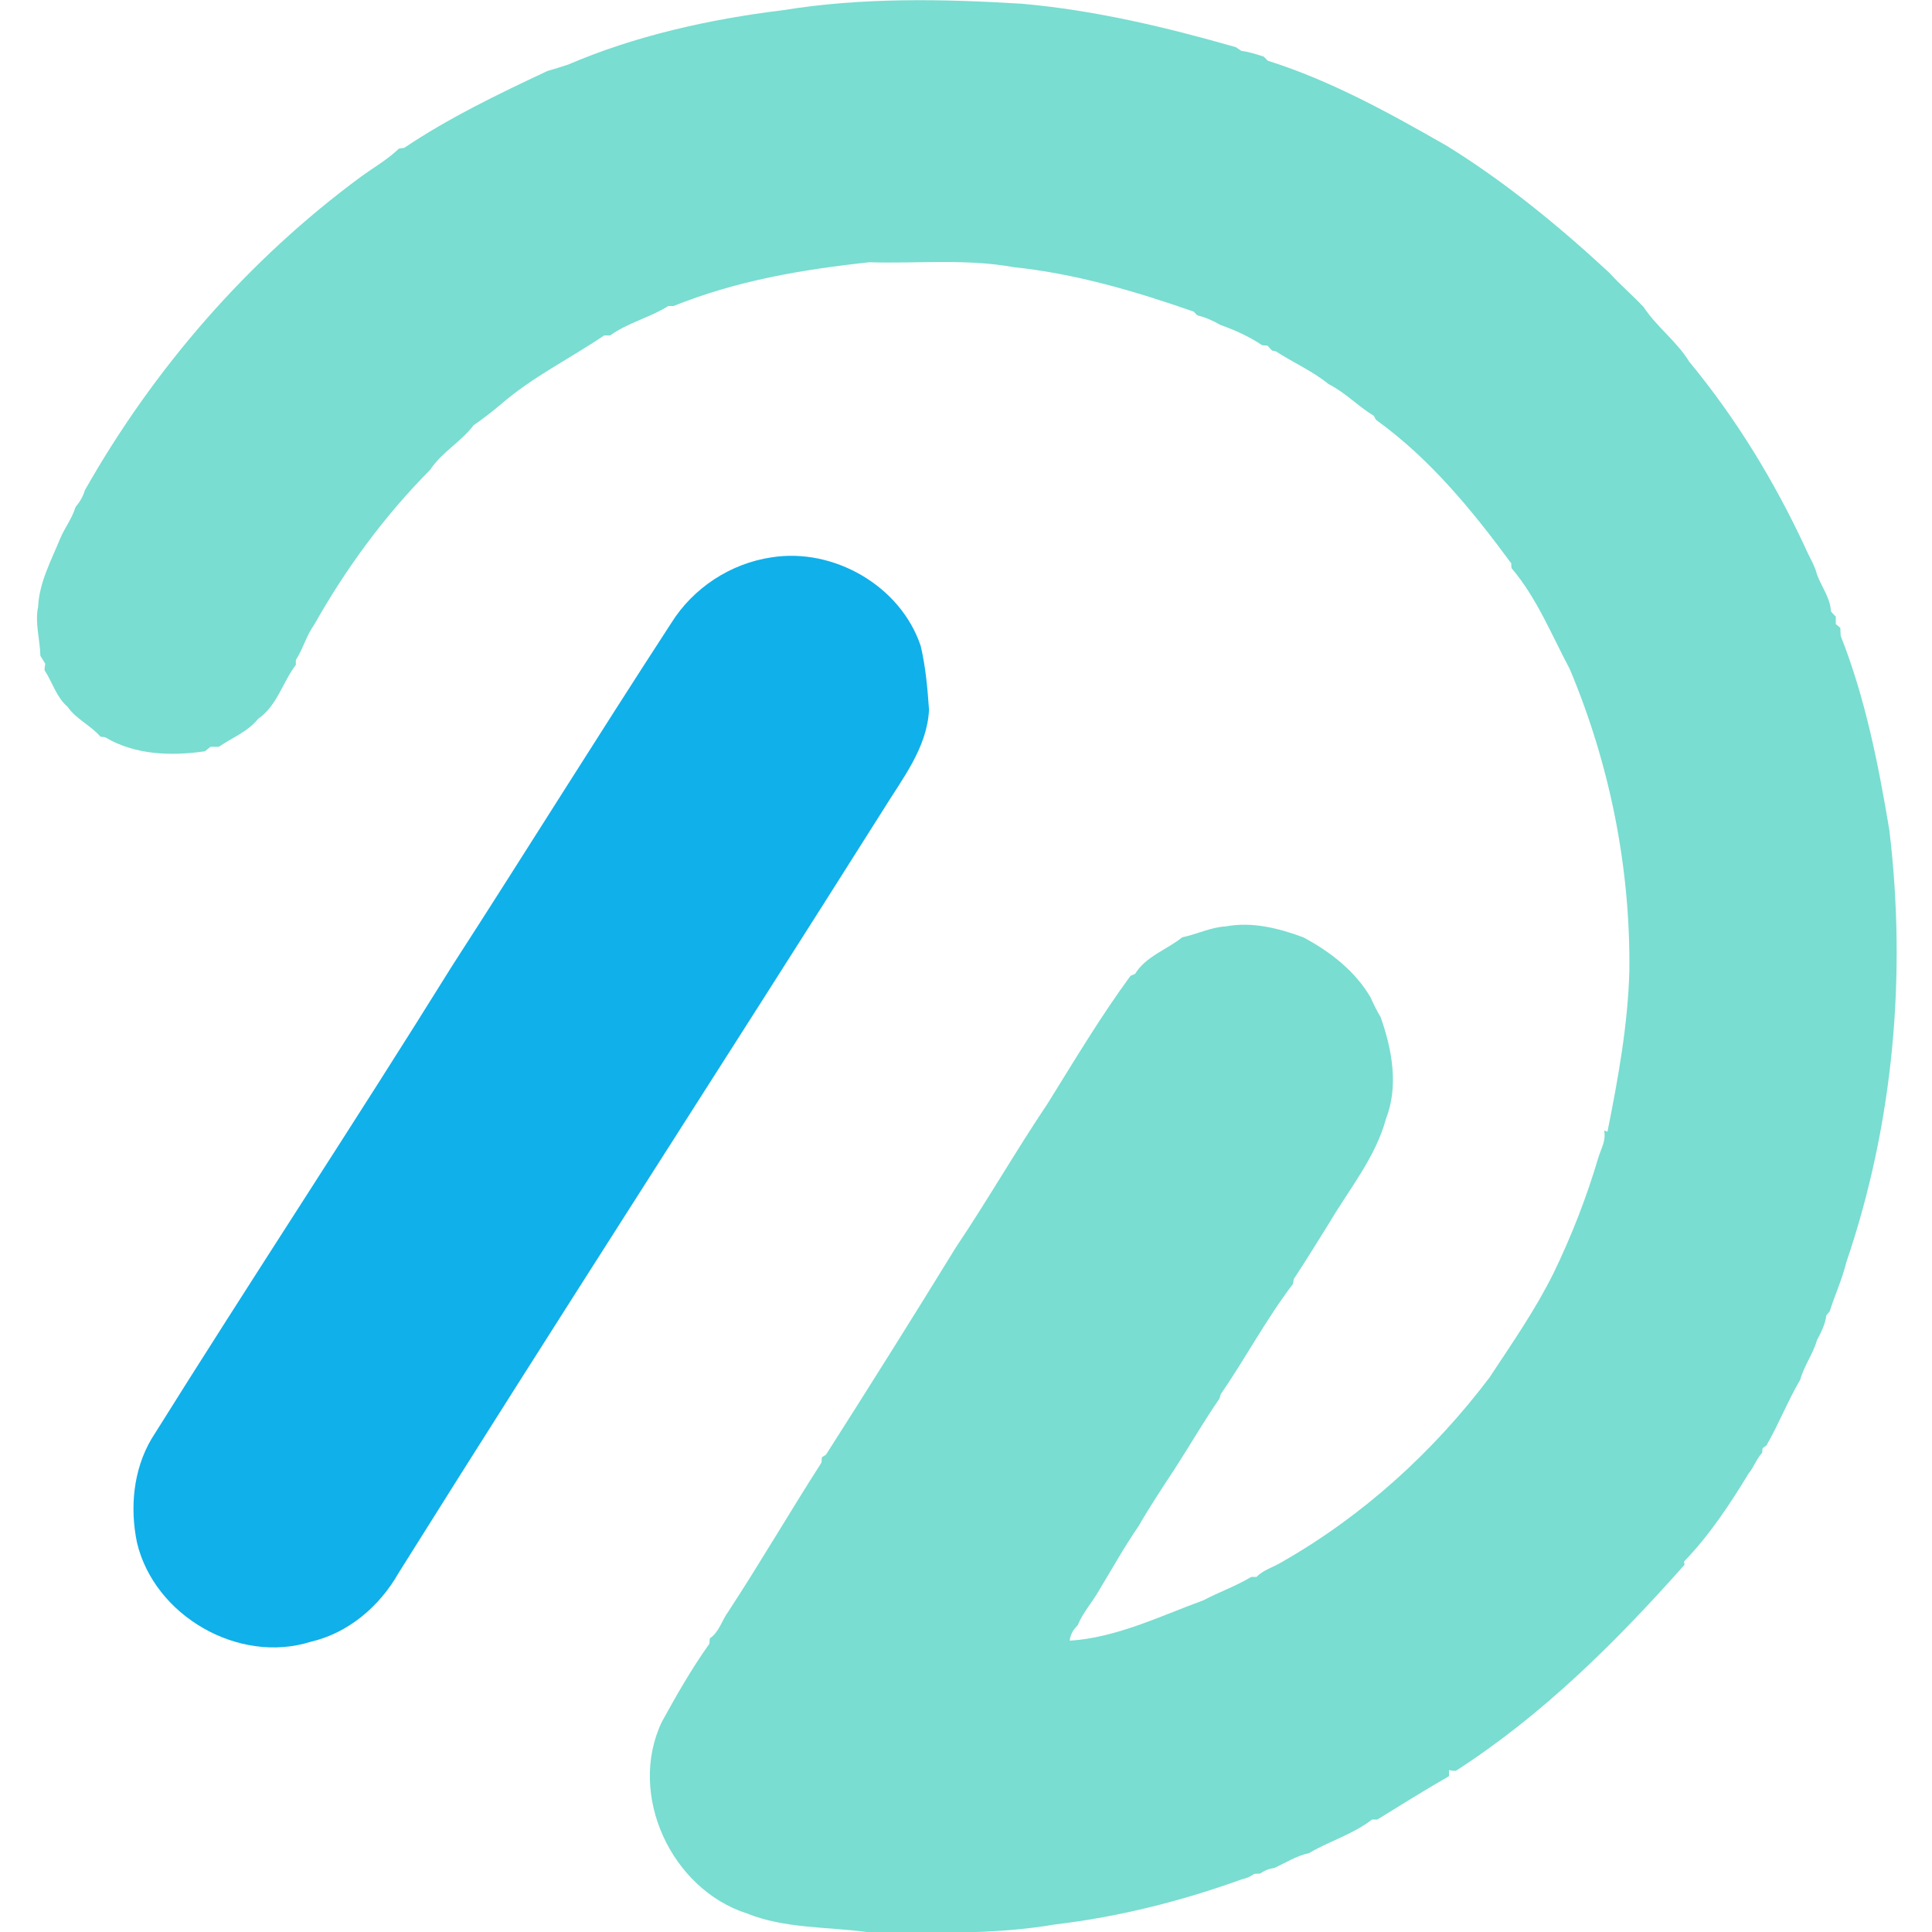
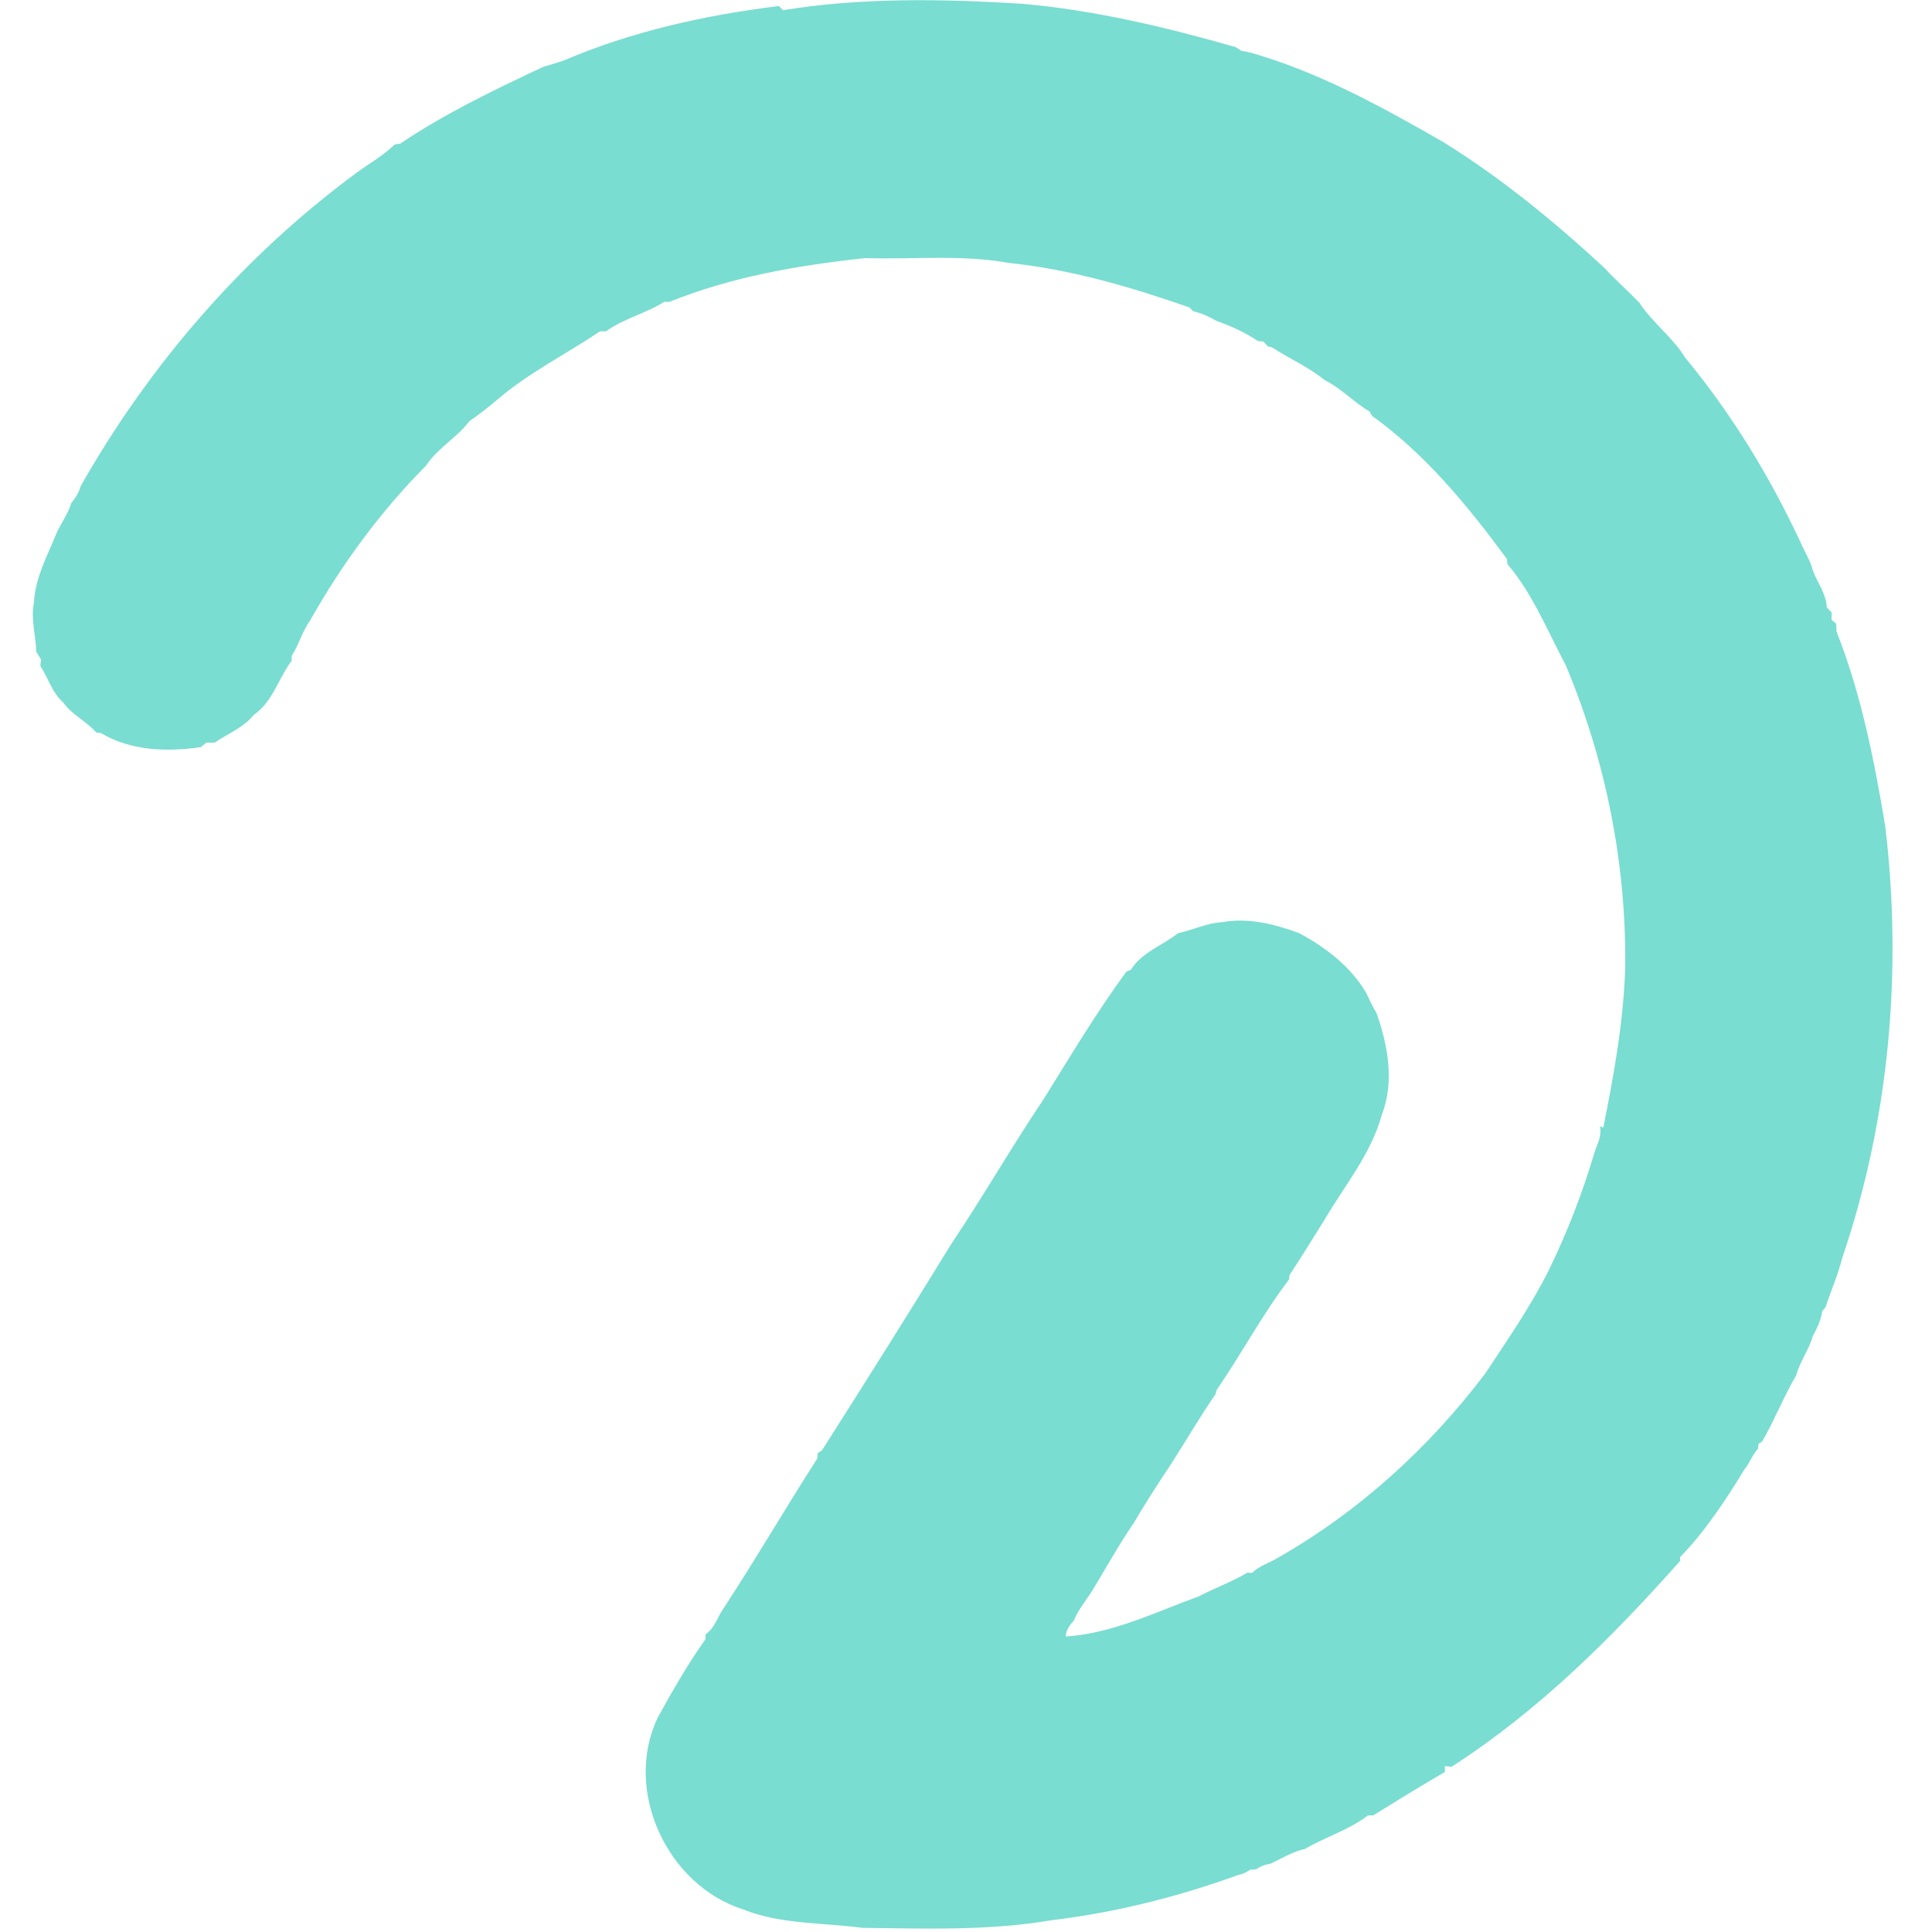
<svg xmlns="http://www.w3.org/2000/svg" xml:space="preserve" viewBox="0 0 512 512">
-   <path d="M207.5 2.7c20.9-3.4 42.3-3 63.4-1.7 19.2 1.7 38.1 6.2 56.6 11.5.5.3 1 .7 1.5 1 2 .2 3.9.9 5.9 1.5l1.1 1.1c16.8 5.3 32.3 13.9 47.5 22.6 15.5 9.6 29.6 21.2 42.9 33.5 2.9 3.2 6.2 6 9.2 9.2 3.5 5.3 8.8 9.1 12.1 14.5 12.4 15 22.5 31.6 30.7 49.2 1 2.4 2.5 4.6 3.1 7.1 1.2 3.3 3.6 6.3 3.7 9.8.4.5.8.9 1.3 1.4v2c.3.2.9.7 1.2 1 0 .7.1 1.4.1 2.1 6.5 16.4 10 34.1 12.9 51.5 4.6 38.4 1.1 77.8-11.4 114.5-1.1 4.5-3 8.6-4.4 13-.2.3-.7.8-.9 1.1-.3 2.4-1.4 4.5-2.5 6.6-1 3.6-3.4 6.7-4.4 10.4-3.3 5.6-5.7 11.8-9 17.5-.3.2-.8.5-1 .7 0 .4-.1.8-.1 1.2-1.5 1.6-2.2 3.8-3.6 5.5-5 8.2-10.4 16.4-17.1 23.3 0 .3.1.6.1.9-18.1 20.4-37.6 39.8-60.6 54.6-.5 0-1.4-.1-1.8-.2v1.6c-6.4 3.7-12.7 7.6-19 11.5h-1.4c-5 3.9-11.3 5.7-16.7 8.9-3.3.7-6.1 2.5-9.1 3.9-1.4.2-2.7.7-3.8 1.5-.5 0-1.1.1-1.6.1-1 .7-2.1 1.2-3.2 1.4-16 5.8-32.7 10-49.6 12-16.4 2.8-33.2 2.2-49.9 2-10.6-1.4-21.8-.9-31.7-4.9-20.1-6.4-31.8-31.5-22.6-50.8 3.9-7.1 7.9-14.1 12.6-20.7 0-.3.1-1 .1-1.4 2.5-1.7 3.2-4.8 4.9-7.1 8.5-13 16.3-26.4 24.7-39.5 0-.5.1-.9.1-1.4.3-.2.8-.5 1.1-.7 11.6-18.2 23.1-36.5 34.4-54.9 8.4-12.5 15.9-25.6 24.3-38.1 7.1-11.4 14-23 22-33.9.3-.1.9-.4 1.2-.5 2.9-4.7 8.4-6.4 12.5-9.7 3.9-.8 7.6-2.7 11.6-2.9 7-1.3 14 .5 20.5 2.9 7.1 3.8 13.7 8.9 17.8 15.9.8 1.8 1.7 3.6 2.7 5.3 3 8.5 4.8 18.2 1.4 26.9-2.8 10.3-9.8 18.7-15.1 27.7-3.1 4.9-6.1 9.9-9.3 14.7-.1.3-.2 1-.2 1.3-7.1 9.3-12.6 19.7-19.2 29.3-.1.3-.2.8-.3 1.1-4.2 6.1-7.9 12.5-11.9 18.7-3.3 5-6.6 10-9.6 15.2-3.8 5.5-7 11.3-10.4 16.9-1.8 3.2-4.3 5.9-5.7 9.3-1.1 1.1-2 2.5-2.1 4.1 12.4-.8 23.9-6.5 35.4-10.7 4.2-2.2 8.7-3.8 12.7-6.2h1.4c1.8-1.9 4.6-2.6 6.8-4 21.4-12.2 40-29.1 54.9-48.8 6-9.1 12.2-18 17-27.7 4.8-9.9 8.8-20.2 11.9-30.7.7-2.3 2.1-4.5 1.5-7.1.2.1.7.2.9.3 2.8-14 5.4-28.2 5.8-42.6.3-27.4-5.2-54.8-15.8-80-4.8-9-8.7-18.8-15.4-26.7-.1-.4-.1-.9-.1-1.3-10.3-14-21.6-27.8-35.8-38-.2-.3-.5-.8-.6-1.1-4.2-2.5-7.6-6.2-12-8.4-4.3-3.5-9.4-5.7-14-8.7-.4-.1-.7-.1-1-.2-.4-.4-.8-.9-1.2-1.3-.3 0-1-.1-1.4-.1-3.4-2.3-7.2-4-11.1-5.4-1.9-1.1-3.9-2-6-2.5-.3-.2-.8-.7-1-1-15.5-5.4-31.4-10.1-47.8-11.8-12.6-2.3-25.5-.9-38.2-1.3-17.7 1.9-35.3 4.9-51.9 11.6h-1.4c-4.7 3-10.7 4.4-15.4 7.8h-1.6c-9 6.1-19 11-27.3 18.2-2.4 2-4.8 3.9-7.3 5.6-3.3 4.4-8.4 7.1-11.5 11.8-12.1 12.2-22.3 26.1-30.7 41-2.1 2.9-3 6.5-4.9 9.4v1.3c-3.5 4.6-5 10.9-10 14.3-2.7 3.4-6.9 5-10.4 7.4h-2.2l-1.5 1.2c-8.9 1.3-18.5 1-26.4-3.7-.3-.1-1-.1-1.3-.2-2.6-3-6.4-4.6-8.7-7.9-3-2.6-4-6.5-6.1-9.7 0-.4.1-1.3.2-1.7-.4-.7-.9-1.4-1.3-2.1-.1-4.4-1.5-8.7-.6-13 .3-6.5 3.5-12.3 5.9-18.2 1.2-2.8 3.1-5.2 4-8.2 1.1-1.3 2-2.8 2.5-4.5 18.3-32.3 43.2-61 73.2-83.1 3.3-2.4 7-4.5 10-7.4.4-.1 1.1-.2 1.4-.2 11.9-8 25-14.3 38-20.4 1.8-.5 3.7-1.1 5.5-1.7 17.7-7.6 37.3-12 56.9-14.4" style="fill:#79ddd1" />
-   <path d="M204.5 147.7c16.5-2.6 34.2 7.6 39.5 23.5 1.3 5.5 1.8 11.2 2.2 16.9-.5 10.1-7.1 18.3-12.2 26.6-42.6 67.5-86 134.5-128.4 202.2-5 8.8-13.3 15.9-23.3 18.2-19.1 6-41.4-6.9-46-26.3-1.9-9.2-1-19.2 3.8-27.4C66.4 339.3 93.7 298 119.8 256c19.5-30.2 38.5-60.8 58.1-90.9 5.8-9.3 15.7-15.8 26.6-17.4" style="fill:#10b0ea" />
+   <path d="M207.5 2.7c20.9-3.4 42.3-3 63.4-1.7 19.2 1.7 38.1 6.2 56.6 11.5.5.3 1 .7 1.5 1 2 .2 3.9.9 5.9 1.5c16.8 5.3 32.3 13.9 47.5 22.6 15.5 9.6 29.6 21.2 42.9 33.5 2.9 3.2 6.2 6 9.2 9.2 3.5 5.3 8.8 9.1 12.1 14.5 12.4 15 22.5 31.6 30.7 49.2 1 2.4 2.5 4.6 3.1 7.1 1.2 3.3 3.6 6.3 3.7 9.8.4.5.8.9 1.3 1.4v2c.3.2.9.7 1.2 1 0 .7.1 1.4.1 2.1 6.5 16.4 10 34.1 12.9 51.5 4.6 38.4 1.1 77.8-11.4 114.5-1.1 4.5-3 8.6-4.4 13-.2.3-.7.8-.9 1.1-.3 2.4-1.4 4.5-2.5 6.6-1 3.6-3.4 6.7-4.4 10.4-3.3 5.6-5.7 11.8-9 17.5-.3.2-.8.5-1 .7 0 .4-.1.8-.1 1.2-1.5 1.6-2.2 3.8-3.6 5.5-5 8.2-10.4 16.4-17.1 23.3 0 .3.1.6.1.9-18.1 20.4-37.6 39.8-60.6 54.6-.5 0-1.4-.1-1.8-.2v1.6c-6.4 3.7-12.7 7.6-19 11.5h-1.4c-5 3.9-11.3 5.7-16.7 8.9-3.3.7-6.1 2.5-9.1 3.9-1.4.2-2.7.7-3.8 1.5-.5 0-1.1.1-1.6.1-1 .7-2.1 1.2-3.2 1.4-16 5.8-32.7 10-49.6 12-16.4 2.8-33.2 2.2-49.9 2-10.6-1.4-21.8-.9-31.7-4.9-20.1-6.4-31.8-31.5-22.6-50.8 3.9-7.1 7.9-14.1 12.6-20.7 0-.3.1-1 .1-1.4 2.5-1.7 3.2-4.8 4.9-7.1 8.5-13 16.3-26.4 24.7-39.5 0-.5.1-.9.1-1.4.3-.2.8-.5 1.1-.7 11.6-18.2 23.1-36.5 34.4-54.9 8.4-12.5 15.9-25.6 24.3-38.1 7.1-11.4 14-23 22-33.9.3-.1.9-.4 1.2-.5 2.9-4.7 8.4-6.4 12.5-9.7 3.9-.8 7.6-2.7 11.6-2.9 7-1.3 14 .5 20.5 2.9 7.1 3.8 13.7 8.9 17.8 15.9.8 1.8 1.7 3.6 2.7 5.3 3 8.5 4.8 18.2 1.4 26.9-2.8 10.3-9.8 18.7-15.1 27.7-3.1 4.9-6.1 9.9-9.3 14.7-.1.3-.2 1-.2 1.3-7.1 9.3-12.6 19.7-19.2 29.3-.1.3-.2.8-.3 1.1-4.2 6.1-7.9 12.5-11.9 18.7-3.3 5-6.6 10-9.6 15.2-3.8 5.5-7 11.3-10.4 16.9-1.8 3.2-4.3 5.9-5.7 9.3-1.1 1.1-2 2.5-2.1 4.1 12.4-.8 23.9-6.5 35.4-10.7 4.2-2.2 8.7-3.8 12.7-6.2h1.4c1.8-1.9 4.6-2.6 6.8-4 21.4-12.2 40-29.1 54.9-48.8 6-9.1 12.2-18 17-27.7 4.8-9.9 8.8-20.2 11.9-30.7.7-2.3 2.1-4.5 1.5-7.1.2.1.7.2.9.3 2.8-14 5.4-28.2 5.8-42.6.3-27.4-5.2-54.8-15.8-80-4.8-9-8.7-18.8-15.4-26.7-.1-.4-.1-.9-.1-1.3-10.3-14-21.6-27.8-35.8-38-.2-.3-.5-.8-.6-1.1-4.2-2.5-7.6-6.2-12-8.4-4.3-3.5-9.4-5.7-14-8.7-.4-.1-.7-.1-1-.2-.4-.4-.8-.9-1.2-1.3-.3 0-1-.1-1.4-.1-3.4-2.3-7.2-4-11.1-5.4-1.9-1.1-3.9-2-6-2.5-.3-.2-.8-.7-1-1-15.5-5.4-31.4-10.1-47.8-11.8-12.6-2.3-25.5-.9-38.2-1.3-17.7 1.9-35.3 4.9-51.9 11.6h-1.4c-4.7 3-10.7 4.4-15.4 7.8h-1.6c-9 6.1-19 11-27.3 18.2-2.4 2-4.8 3.9-7.3 5.6-3.3 4.4-8.4 7.1-11.5 11.8-12.1 12.2-22.3 26.1-30.7 41-2.1 2.9-3 6.5-4.9 9.4v1.3c-3.5 4.6-5 10.9-10 14.3-2.7 3.4-6.9 5-10.4 7.4h-2.2l-1.5 1.2c-8.9 1.3-18.5 1-26.4-3.7-.3-.1-1-.1-1.3-.2-2.6-3-6.4-4.6-8.7-7.9-3-2.6-4-6.5-6.1-9.7 0-.4.1-1.3.2-1.7-.4-.7-.9-1.4-1.3-2.1-.1-4.4-1.5-8.7-.6-13 .3-6.5 3.5-12.3 5.9-18.2 1.2-2.8 3.1-5.2 4-8.2 1.1-1.3 2-2.8 2.5-4.5 18.3-32.3 43.2-61 73.2-83.1 3.3-2.4 7-4.5 10-7.4.4-.1 1.1-.2 1.4-.2 11.9-8 25-14.3 38-20.4 1.8-.5 3.7-1.1 5.5-1.7 17.7-7.6 37.3-12 56.9-14.4" style="fill:#79ddd1" />
</svg>